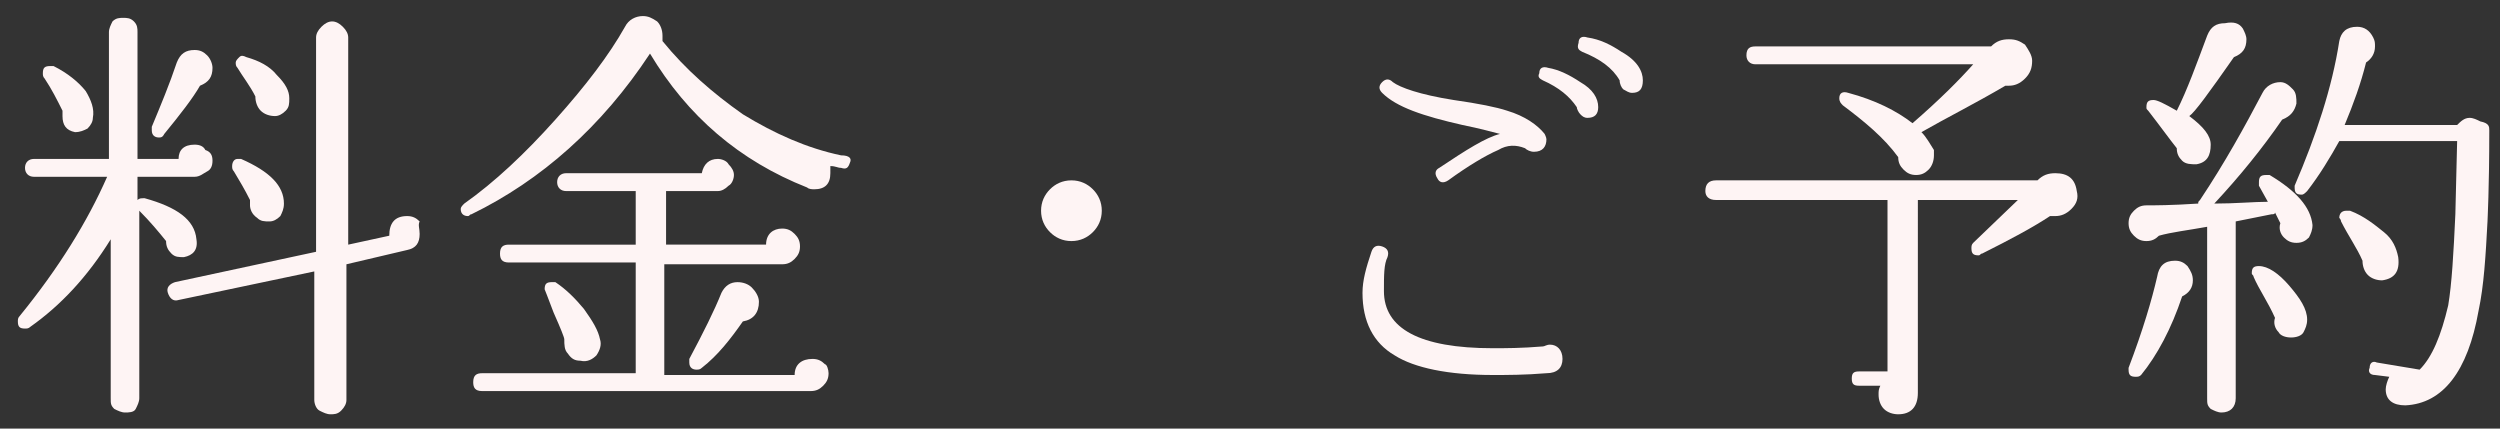
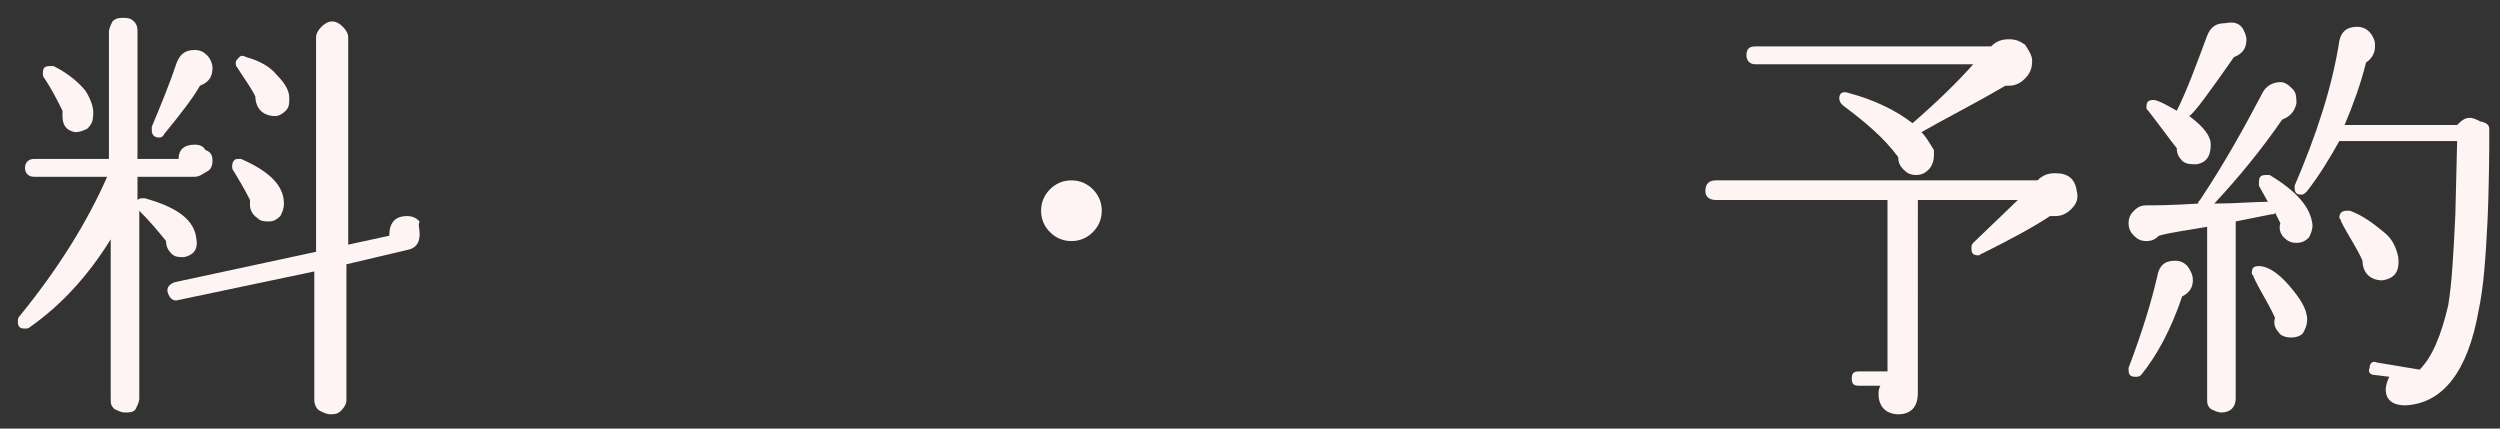
<svg xmlns="http://www.w3.org/2000/svg" version="1.1" id="レイヤー_1" x="0px" y="0px" viewBox="0 0 140 24" style="enable-background:new 0 0 140 24;" xml:space="preserve">
  <rect x="0" y="0" width="140" height="24" fill="#333333" stroke="none" />
  <style type="text/css">
	.st0{fill:#FEF4F4;}
</style>
  <g>
    <path class="st0" d="M11.9,9c0,0.3-0.1,0.5-0.3,0.6s-0.4,0.3-0.7,0.3H7.7v1.3c0.1-0.1,0.2-0.1,0.4-0.1c1.8,0.5,2.8,1.2,2.9,2.3   c0.1,0.6-0.2,0.9-0.7,1c-0.3,0-0.5,0-0.7-0.2c-0.2-0.2-0.3-0.4-0.3-0.7c-0.4-0.5-0.9-1.1-1.5-1.7v10.5c0,0.2-0.1,0.4-0.2,0.6   s-0.4,0.2-0.6,0.2c-0.2,0-0.4-0.1-0.6-0.2c-0.2-0.2-0.2-0.3-0.2-0.6v-8.9c-1.3,2.1-2.8,3.7-4.5,4.9c-0.1,0.1-0.2,0.1-0.3,0.1   c-0.3,0-0.4-0.1-0.4-0.4c0-0.1,0-0.2,0.1-0.3C3.3,15,4.9,12.4,6,9.9H1.9c-0.3,0-0.5-0.2-0.5-0.5s0.2-0.5,0.5-0.5h4.2V1.8   c0-0.2,0.1-0.4,0.2-0.6C6.5,1,6.7,1,6.9,1C7.1,1,7.3,1,7.5,1.2s0.2,0.4,0.2,0.6v7.1h2.3c0-0.5,0.3-0.8,0.9-0.8   c0.3,0,0.5,0.1,0.6,0.3C11.8,8.5,11.9,8.7,11.9,9z M5.2,6.6c0,0.2-0.1,0.4-0.3,0.6C4.7,7.3,4.5,7.4,4.2,7.4C3.7,7.3,3.5,7,3.5,6.5   c0-0.1,0-0.2,0-0.3c-0.3-0.6-0.6-1.2-1-1.8C2.4,4.3,2.4,4.2,2.4,4.1c0-0.3,0.1-0.4,0.4-0.4c0.1,0,0.1,0,0.2,0   c0.8,0.4,1.4,0.9,1.8,1.4C5.1,5.6,5.3,6.1,5.2,6.6z M11.9,3.8c0,0.5-0.2,0.8-0.7,1c-0.4,0.7-1.1,1.6-2,2.7C9.1,7.7,9,7.7,8.9,7.7   c-0.2,0-0.4-0.1-0.4-0.4c0-0.1,0-0.1,0-0.2c0.5-1.2,1-2.4,1.4-3.6c0.2-0.5,0.5-0.7,1-0.7c0.3,0,0.5,0.1,0.7,0.3   C11.8,3.3,11.9,3.6,11.9,3.8z M23.5,13.1c0,0.5-0.2,0.8-0.7,0.9l-3.4,0.8v7.6c0,0.2-0.1,0.4-0.3,0.6s-0.4,0.2-0.6,0.2   c-0.2,0-0.4-0.1-0.6-0.2s-0.3-0.4-0.3-0.6v-7.2L10,16.8c-0.3,0.1-0.5-0.1-0.6-0.4c-0.1-0.3,0.1-0.5,0.4-0.6l7.9-1.7v-12   c0-0.2,0.1-0.4,0.3-0.6s0.4-0.3,0.6-0.3c0.2,0,0.4,0.1,0.6,0.3s0.3,0.4,0.3,0.6v11.6l2.3-0.5c0-0.7,0.3-1.1,1-1.1   c0.3,0,0.5,0.1,0.7,0.3C23.4,12.6,23.5,12.8,23.5,13.1z M15.9,11.4c0,0.3-0.1,0.5-0.2,0.7c-0.2,0.2-0.4,0.3-0.6,0.3   c-0.3,0-0.5,0-0.7-0.2C14.1,12,14,11.7,14,11.5c0-0.1,0-0.2,0-0.3c-0.3-0.6-0.6-1.1-0.9-1.6c-0.1-0.1-0.1-0.2-0.1-0.3   c0-0.2,0.1-0.4,0.3-0.4c0.1,0,0.1,0,0.2,0C15.1,9.6,15.9,10.4,15.9,11.4z M16.2,5.5c0,0.3,0,0.5-0.2,0.7c-0.2,0.2-0.4,0.3-0.6,0.3   c-0.3,0-0.6-0.1-0.8-0.3c-0.2-0.2-0.3-0.5-0.3-0.8c-0.3-0.6-0.7-1.1-1-1.6c-0.1-0.1-0.1-0.2-0.1-0.3c0-0.1,0.1-0.2,0.2-0.3   c0.1-0.1,0.2-0.1,0.4,0c0.7,0.2,1.3,0.5,1.7,1C16,4.7,16.2,5.1,16.2,5.5z" />
-     <path class="st0" d="M47.6,9.1c-0.1,0.3-0.2,0.4-0.5,0.3c-0.2,0-0.3-0.1-0.6-0.1c0,0.1,0,0.2,0,0.4c0,0.6-0.3,0.9-0.9,0.9   c-0.1,0-0.3,0-0.4-0.1c-3.8-1.5-6.7-4-8.8-7.5c-2.7,4.1-6.1,7.1-10,9c-0.1,0-0.1,0.1-0.2,0.1c-0.2,0-0.4-0.1-0.4-0.4   c0-0.1,0.1-0.2,0.2-0.3c1.7-1.2,3.4-2.8,5.1-4.7c1.7-1.9,3-3.6,3.9-5.2c0.2-0.4,0.6-0.6,1-0.6c0.3,0,0.5,0.1,0.8,0.3   c0.2,0.2,0.3,0.5,0.3,0.8c0,0.1,0,0.2,0,0.3c1.3,1.6,2.8,2.9,4.5,4.1c1.8,1.1,3.6,1.9,5.5,2.3C47.6,8.7,47.7,8.9,47.6,9.1z    M46.4,20.9c0,0.3-0.1,0.5-0.3,0.7c-0.2,0.2-0.4,0.3-0.7,0.3H27c-0.4,0-0.5-0.2-0.5-0.5c0-0.4,0.2-0.5,0.5-0.5h8.6v-6.2h-7.1   c-0.4,0-0.5-0.2-0.5-0.5c0-0.4,0.2-0.5,0.5-0.5h7.1v-3h-3.9c-0.3,0-0.5-0.2-0.5-0.5c0-0.3,0.2-0.5,0.5-0.5h7.6   c0.1-0.5,0.4-0.8,0.9-0.8c0.2,0,0.5,0.1,0.6,0.3c0.2,0.2,0.3,0.4,0.3,0.6c0,0.2-0.1,0.5-0.3,0.6c-0.2,0.2-0.4,0.3-0.6,0.3h-2.9v3   h5.6c0-0.6,0.4-0.9,0.9-0.9c0.3,0,0.5,0.1,0.7,0.3c0.2,0.2,0.3,0.4,0.3,0.7c0,0.3-0.1,0.5-0.3,0.7c-0.2,0.2-0.4,0.3-0.7,0.3h-6.6   v6.2h7.3c0-0.6,0.4-0.9,1-0.9c0.3,0,0.5,0.1,0.7,0.3C46.3,20.4,46.4,20.7,46.4,20.9z M33.6,19c0.1,0.3,0,0.6-0.2,0.9   c-0.2,0.2-0.5,0.4-0.9,0.3c-0.3,0-0.5-0.1-0.7-0.4c-0.2-0.2-0.2-0.5-0.2-0.8c0-0.1-0.2-0.6-0.6-1.5c-0.3-0.8-0.5-1.3-0.5-1.3   c0-0.3,0.1-0.4,0.4-0.4c0.1,0,0.1,0,0.2,0c0.6,0.4,1.1,0.9,1.6,1.5C33.2,18,33.5,18.5,33.6,19z M42.5,16.9c0,0.6-0.3,1-0.9,1.1   c-0.7,1-1.4,1.9-2.3,2.6c-0.1,0.1-0.2,0.1-0.3,0.1c-0.2,0-0.4-0.1-0.4-0.4c0-0.1,0-0.2,0-0.2c0.8-1.5,1.4-2.7,1.8-3.7   c0.2-0.4,0.5-0.6,0.9-0.6c0.3,0,0.6,0.1,0.8,0.3S42.5,16.6,42.5,16.9z" />
    <path class="st0" d="M61.7,11.8c0,0.5-0.2,0.9-0.5,1.2c-0.3,0.3-0.7,0.5-1.2,0.5s-0.9-0.2-1.2-0.5c-0.3-0.3-0.5-0.7-0.5-1.2   s0.2-0.9,0.5-1.2c0.3-0.3,0.7-0.5,1.2-0.5s0.9,0.2,1.2,0.5C61.5,10.9,61.7,11.3,61.7,11.8z" />
-     <path class="st0" d="M87.5,20.1c0,0.5-0.3,0.8-0.9,0.8c-1.2,0.1-2.2,0.1-3,0.1c-2.5,0-4.4-0.4-5.5-1.1c-1.2-0.7-1.8-1.9-1.8-3.5   c0-0.7,0.2-1.4,0.5-2.3c0.1-0.3,0.3-0.4,0.6-0.3c0.3,0.1,0.4,0.3,0.3,0.6c-0.2,0.4-0.2,1-0.2,1.9c0,2.1,2,3.2,6.1,3.2   c0.7,0,1.6,0,2.8-0.1c0.1,0,0.2-0.1,0.4-0.1C87.2,19.3,87.5,19.6,87.5,20.1z M86.6,7.8c0,0.4-0.2,0.7-0.7,0.7   c-0.2,0-0.4-0.1-0.5-0.2c-0.5-0.2-1-0.2-1.5,0.1c-0.7,0.3-1.7,0.9-2.8,1.7c-0.3,0.2-0.5,0.1-0.6-0.1c-0.2-0.3-0.1-0.5,0.1-0.6   c1.5-1,2.6-1.7,3.4-1.9c-0.4-0.1-1.1-0.3-2.1-0.5c-2.2-0.5-3.7-1-4.5-1.8c-0.2-0.2-0.2-0.4,0-0.6c0.2-0.2,0.4-0.2,0.6,0   c0.4,0.3,1.5,0.7,3.4,1c1.4,0.2,2.4,0.4,3,0.6c1,0.3,1.7,0.8,2.1,1.3C86.5,7.5,86.6,7.7,86.6,7.8z M89.5,6c0,0.4-0.2,0.6-0.6,0.6   c-0.2,0-0.3-0.1-0.4-0.2c-0.1-0.1-0.2-0.3-0.2-0.4c-0.4-0.6-1-1.1-1.9-1.5c-0.2-0.1-0.3-0.2-0.2-0.4c0-0.3,0.2-0.4,0.5-0.3   c0.6,0.1,1.2,0.4,1.8,0.8C89.2,5,89.5,5.5,89.5,6z M92,4.5c0,0.5-0.2,0.7-0.6,0.7c-0.2,0-0.3-0.1-0.5-0.2c-0.1-0.1-0.2-0.3-0.2-0.5   c-0.4-0.7-1.1-1.2-2.1-1.6c-0.2-0.1-0.3-0.2-0.2-0.5c0-0.3,0.2-0.4,0.5-0.3c0.7,0.1,1.3,0.4,1.9,0.8C91.7,3.4,92,4,92,4.5z" />
    <path class="st0" d="M116.3,10.7c0.1,0.4,0,0.7-0.3,1s-0.6,0.4-0.9,0.4c-0.1,0-0.2,0-0.3,0c-0.9,0.6-2.2,1.3-3.8,2.1   c-0.1,0-0.1,0.1-0.2,0.1c-0.3,0-0.4-0.1-0.4-0.4c0-0.1,0-0.2,0.1-0.3l2.5-2.4h-5.6V22c0,0.8-0.4,1.2-1.1,1.2   c-0.3,0-0.6-0.1-0.8-0.3c-0.2-0.2-0.3-0.5-0.3-0.8c0-0.2,0-0.3,0.1-0.5h-1.2c-0.3,0-0.4-0.1-0.4-0.4c0-0.3,0.1-0.4,0.4-0.4h1.6   v-9.6h-9.6c-0.4,0-0.6-0.2-0.6-0.5c0-0.4,0.2-0.6,0.6-0.6h18c0.3-0.3,0.6-0.4,1-0.4C115.8,9.7,116.2,10,116.3,10.7z M113.8,3.4   c0,0.4-0.1,0.7-0.4,1s-0.6,0.4-0.9,0.4c-0.1,0-0.2,0-0.2,0c-1.7,1-3.3,1.8-4.7,2.6c0.3,0.3,0.5,0.7,0.7,1c0,0.1,0,0.2,0,0.3   c0,0.3-0.1,0.6-0.3,0.8c-0.2,0.2-0.4,0.3-0.7,0.3c-0.3,0-0.5-0.1-0.7-0.3c-0.2-0.2-0.3-0.4-0.3-0.7c-0.8-1.1-1.9-2-3.1-2.9   c-0.1-0.1-0.2-0.2-0.2-0.4c0-0.3,0.2-0.4,0.5-0.3c1.5,0.4,2.7,1,3.6,1.7c1.5-1.3,2.6-2.4,3.4-3.3H98.3c-0.3,0-0.5-0.2-0.5-0.5   c0-0.4,0.2-0.5,0.5-0.5h13.2c0.3-0.3,0.6-0.4,1-0.4c0.4,0,0.6,0.1,0.9,0.3C113.6,2.8,113.8,3.1,113.8,3.4z" />
    <path class="st0" d="M129.5,12.6c0,0.3-0.1,0.5-0.2,0.7c-0.2,0.2-0.4,0.3-0.7,0.3c-0.3,0-0.5-0.1-0.7-0.3c-0.2-0.2-0.3-0.5-0.2-0.8   l-0.3-0.6c0,0.1-0.1,0.1-0.2,0.1l-2,0.4v9.9c0,0.5-0.3,0.8-0.8,0.8c-0.2,0-0.4-0.1-0.6-0.2c-0.2-0.2-0.2-0.3-0.2-0.6v-9.6   c-1.1,0.2-2,0.3-2.7,0.5c-0.2,0.2-0.4,0.3-0.7,0.3c-0.3,0-0.5-0.1-0.7-0.3c-0.2-0.2-0.3-0.4-0.3-0.7c0-0.3,0.1-0.5,0.3-0.7   c0.2-0.2,0.4-0.3,0.7-0.3c0.4,0,1.4,0,2.9-0.1c0-0.1,0-0.1,0.1-0.2c1.4-2.1,2.5-4.1,3.5-6c0.2-0.4,0.6-0.6,1-0.6   c0.3,0,0.5,0.2,0.7,0.4c0.2,0.2,0.2,0.5,0.2,0.8c-0.1,0.4-0.3,0.7-0.8,0.9c-1.1,1.6-2.4,3.2-3.8,4.7c1.2,0,2.2-0.1,3-0.1l-0.5-0.9   c0,0,0-0.1,0-0.2c0-0.3,0.1-0.4,0.4-0.4c0.1,0,0.1,0,0.2,0C128.6,10.7,129.4,11.6,129.5,12.6z M122.8,15.7c0,0.4-0.2,0.7-0.6,0.9   c-0.6,1.8-1.4,3.3-2.3,4.4c-0.1,0.1-0.2,0.1-0.3,0.1c-0.3,0-0.4-0.1-0.4-0.4c0,0,0-0.1,0-0.1c0.8-2.1,1.3-3.8,1.6-5.1   c0.1-0.6,0.4-0.9,1-0.9c0.3,0,0.5,0.1,0.7,0.3C122.7,15.2,122.8,15.4,122.8,15.7z M125.6,1.6c0.1,0.2,0.2,0.4,0.2,0.6   c0,0.5-0.2,0.8-0.7,1c-1.4,2-2.2,3.1-2.5,3.3c0.8,0.6,1.2,1.1,1.2,1.6c0,0.6-0.2,1-0.8,1.1c-0.3,0-0.6,0-0.8-0.2   c-0.2-0.2-0.3-0.4-0.3-0.7c-0.4-0.5-0.9-1.2-1.6-2.1c-0.1-0.1-0.1-0.1-0.1-0.2c0-0.3,0.1-0.4,0.4-0.4c0.2,0,0.6,0.2,1.3,0.6   c0.6-1.2,1.1-2.6,1.7-4.2c0.2-0.5,0.5-0.7,1-0.7C125.1,1.2,125.4,1.3,125.6,1.6z M129.2,17.9c0,0.3-0.1,0.5-0.2,0.7   s-0.4,0.3-0.7,0.3c-0.3,0-0.6-0.1-0.7-0.3c-0.2-0.2-0.3-0.5-0.2-0.8c-0.4-0.9-0.9-1.6-1.2-2.3c0-0.1-0.1-0.1-0.1-0.2   c0-0.3,0.1-0.4,0.4-0.4c0.5,0,1.1,0.4,1.7,1.1C128.8,16.7,129.2,17.3,129.2,17.9z M139.4,7.3c0,3.3-0.1,5-0.1,5.1   c-0.1,1.9-0.2,3.6-0.5,5c-0.6,3.4-2,5.2-4.1,5.3c-0.7,0-1.1-0.3-1.1-0.9c0-0.2,0.1-0.5,0.2-0.7l-0.8-0.1c-0.3,0-0.4-0.2-0.3-0.4   c0-0.3,0.2-0.4,0.4-0.3l2.4,0.4c0.7-0.7,1.2-1.9,1.6-3.6c0.2-1.2,0.3-2.9,0.4-5.1l0.1-4.1h-6.6c-0.5,0.9-1.1,1.9-1.8,2.8   c-0.1,0.1-0.2,0.2-0.3,0.2c-0.3,0-0.4-0.1-0.4-0.4c0,0,0-0.1,0-0.1c1.2-2.8,2.1-5.5,2.5-8.1c0.1-0.5,0.4-0.8,1-0.8   c0.4,0,0.7,0.2,0.9,0.6c0.1,0.2,0.1,0.3,0.1,0.5c0,0.4-0.2,0.7-0.5,0.9c-0.3,1.2-0.7,2.3-1.2,3.5h6.3c0.2-0.2,0.4-0.4,0.7-0.4   c0.2,0,0.4,0.1,0.6,0.2C139.4,6.9,139.4,7.1,139.4,7.3z M134.3,14.4c0.1,0.8-0.2,1.2-0.9,1.3c-0.3,0-0.6-0.1-0.8-0.3   c-0.2-0.2-0.3-0.5-0.3-0.8c-0.3-0.7-0.8-1.4-1.2-2.2c0-0.1-0.1-0.2-0.1-0.2c0-0.2,0.1-0.4,0.4-0.4c0.1,0,0.1,0,0.2,0   c0.8,0.3,1.4,0.8,1.9,1.2C134,13.4,134.2,13.9,134.3,14.4z" />
  </g>
</svg>